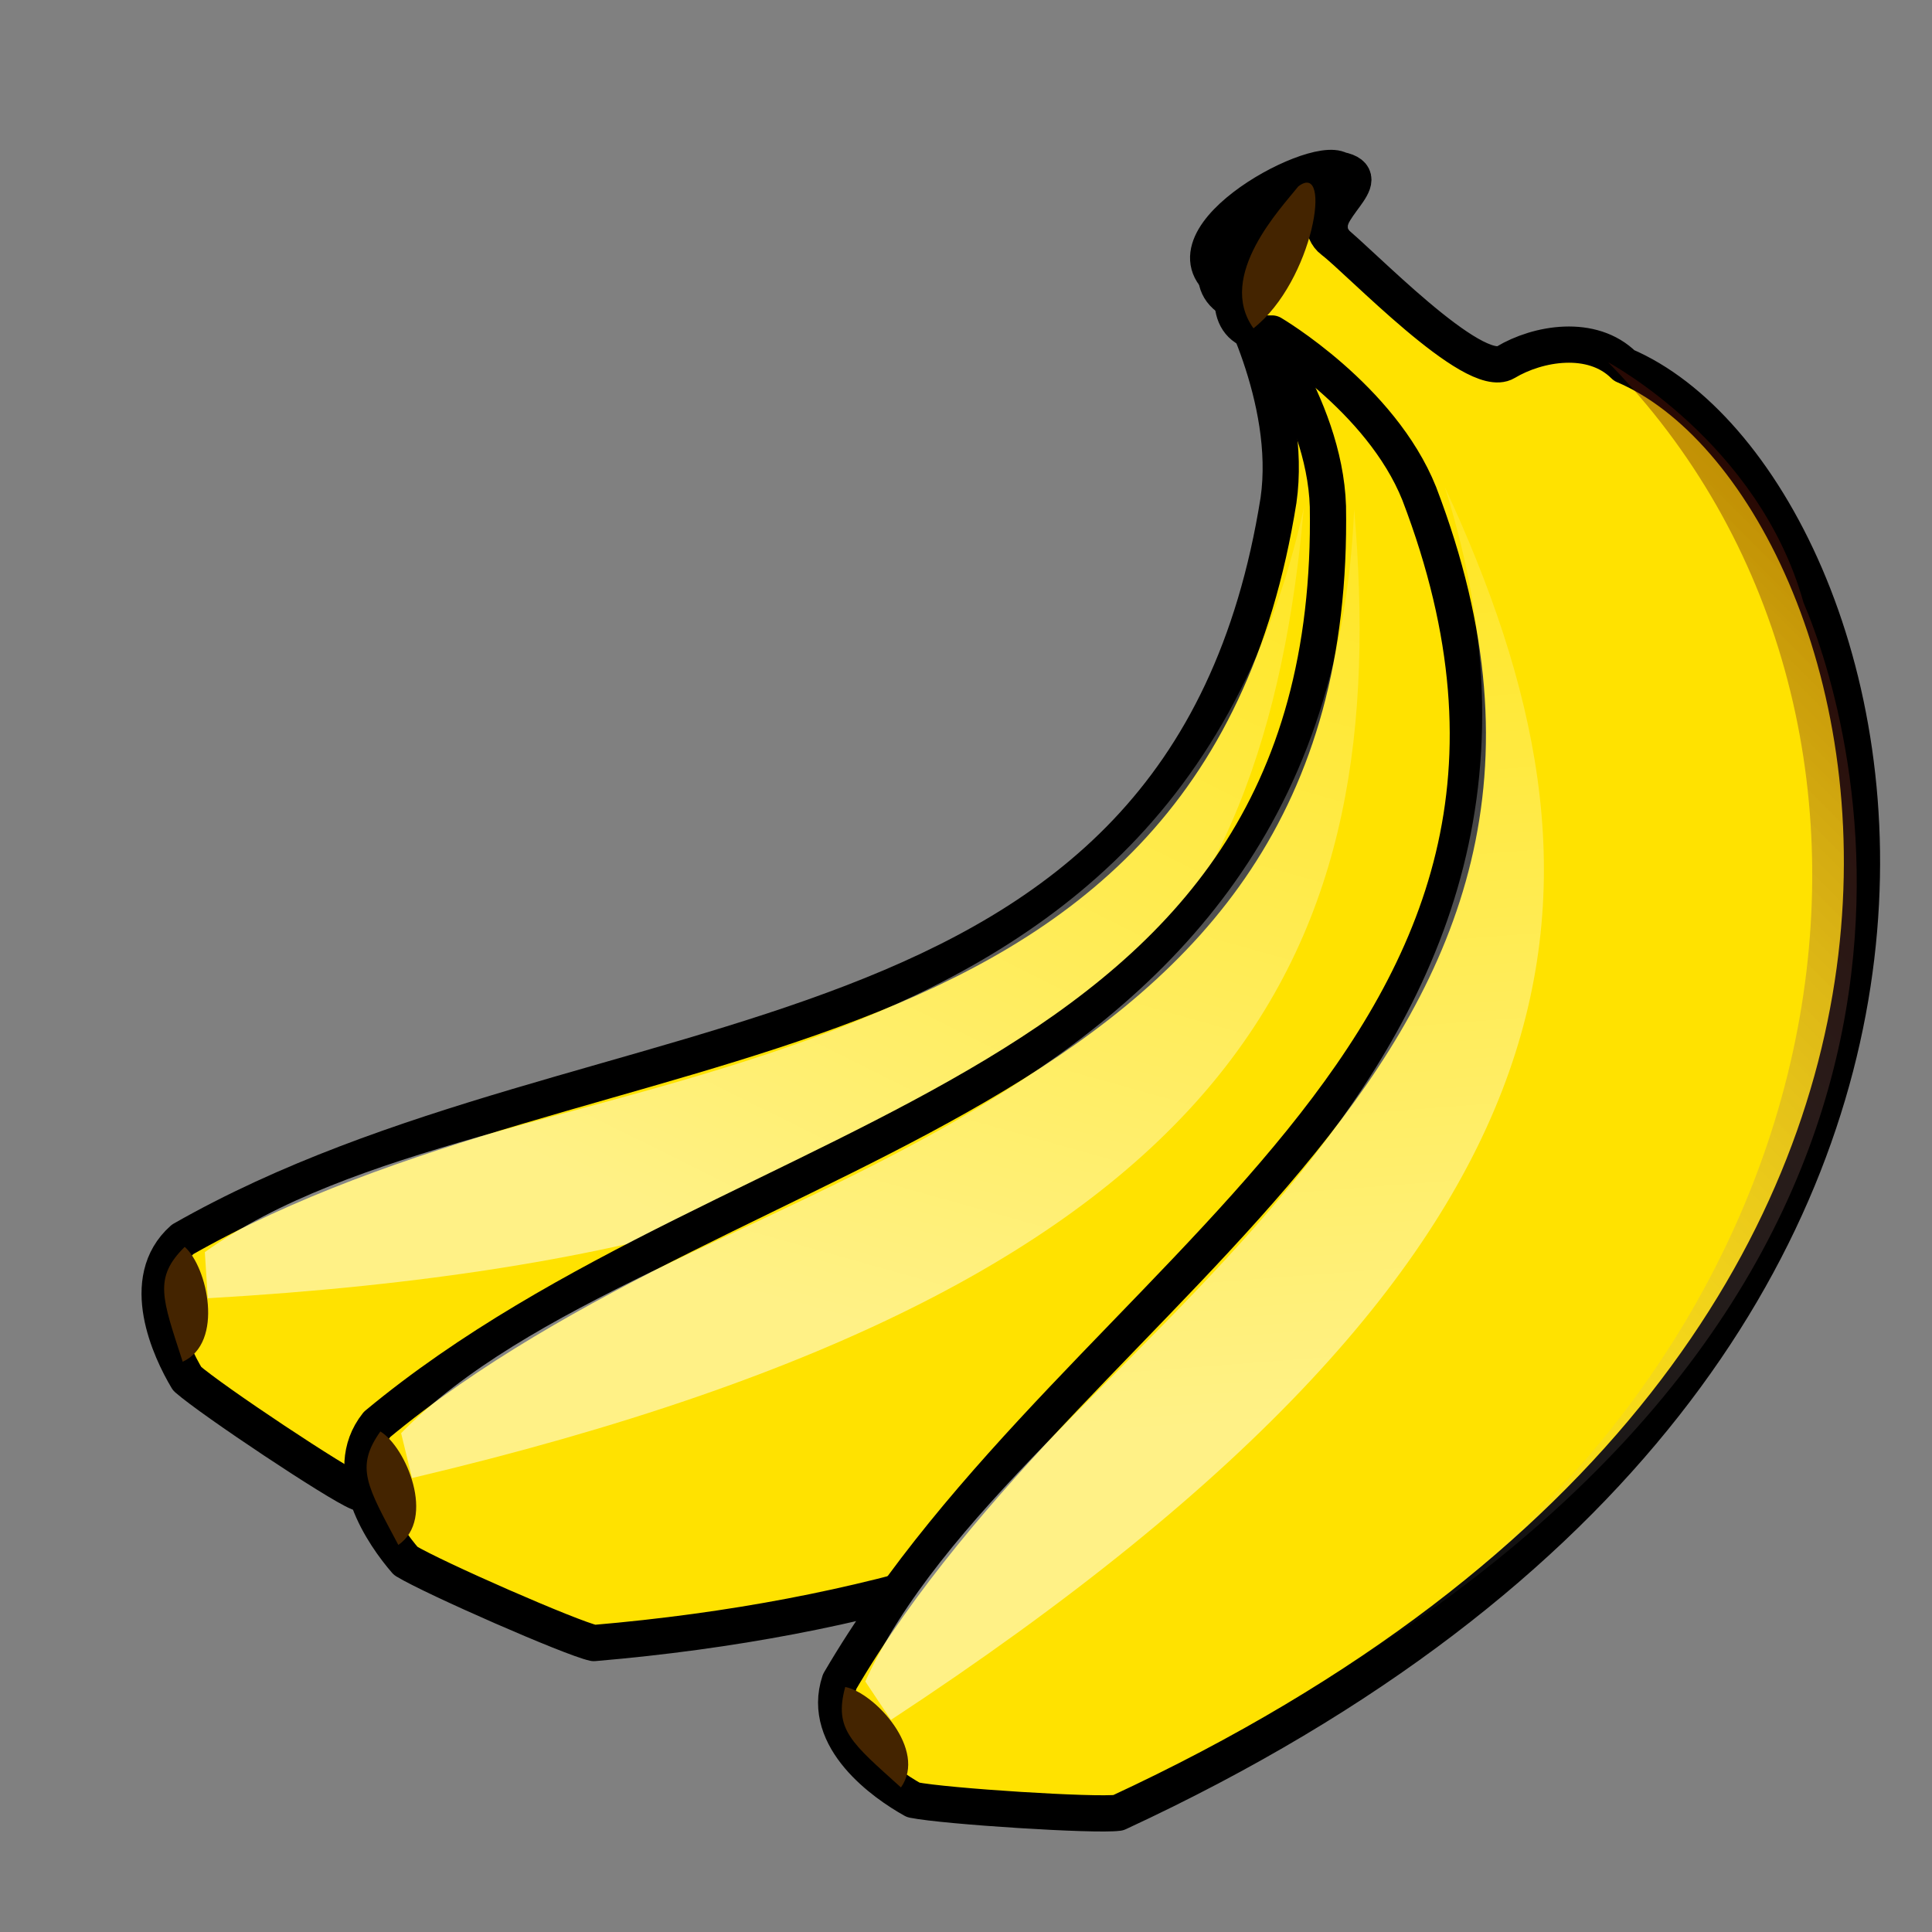
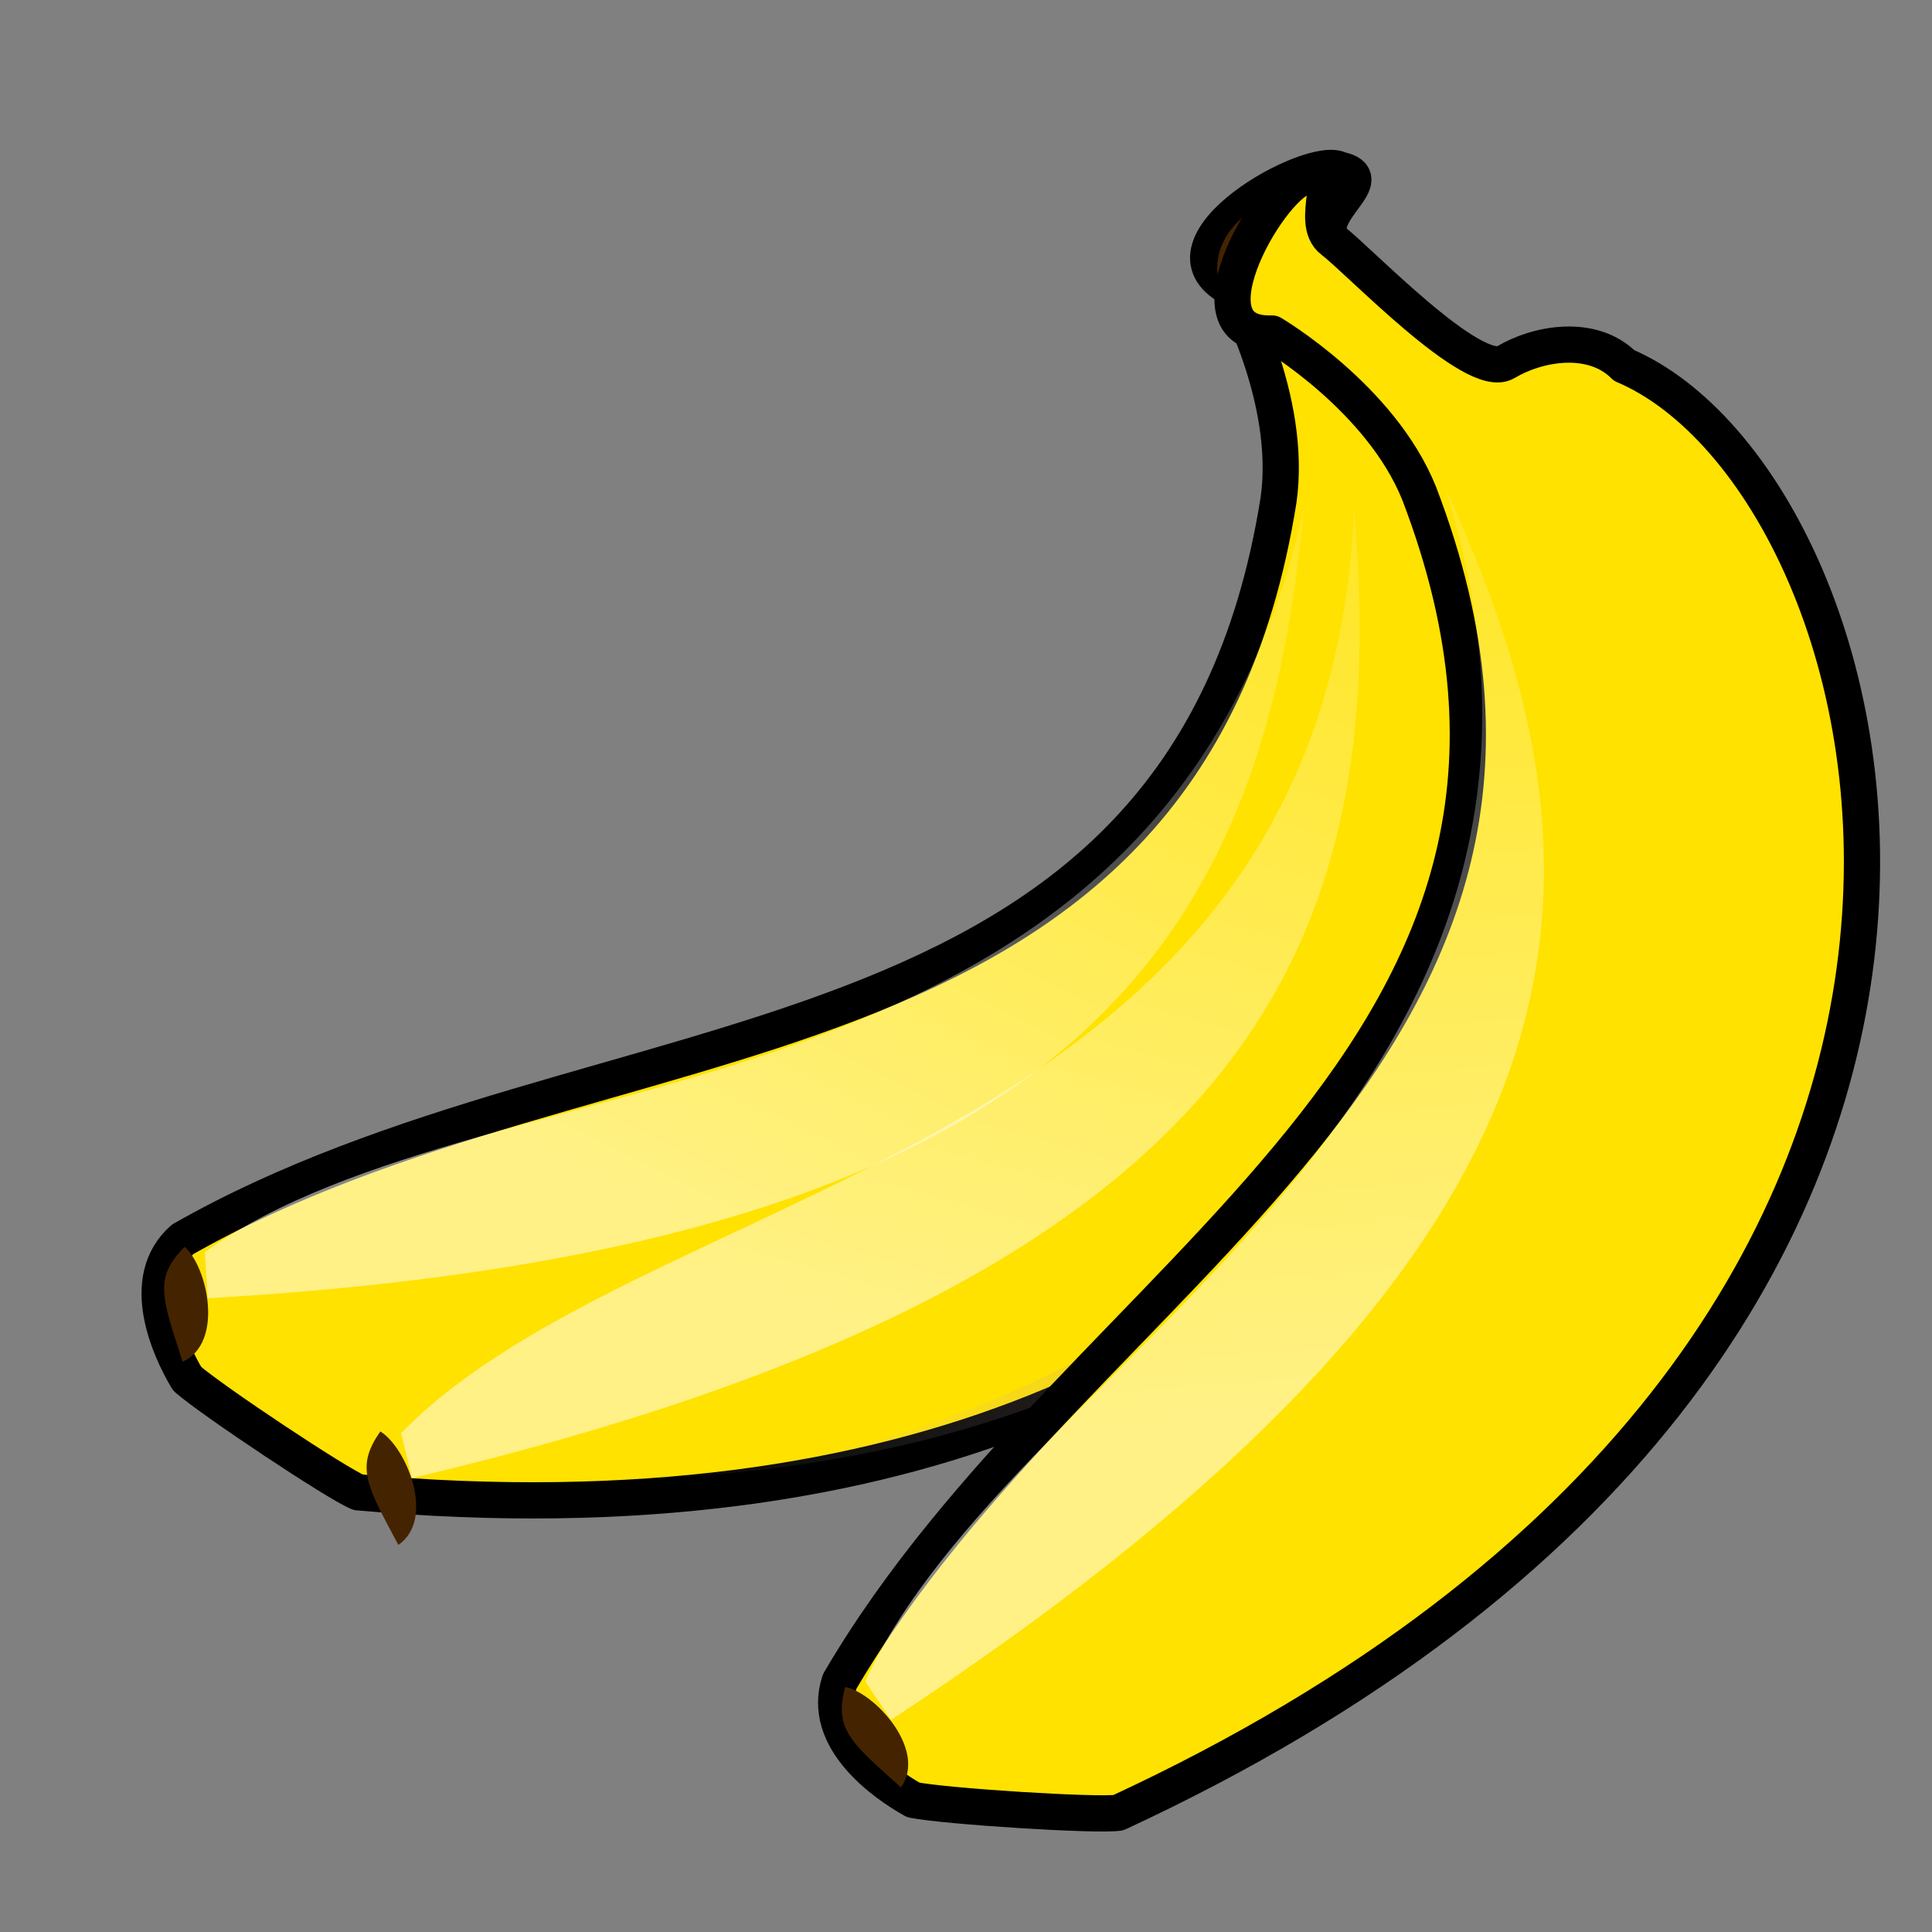
<svg xmlns="http://www.w3.org/2000/svg" width="533.33" height="533.33">
  <rect width="100%" height="100%" fill="#808080" stroke="none" />
  <defs>
    <linearGradient id="linearGradient854" y2=".5" y1=".5">
      <stop id="stop856" stop-color="#fff" stop-opacity="0" offset="0" />
      <stop id="stop857" stop-color="#5f0e00" stop-opacity=".417" offset="1" />
    </linearGradient>
    <linearGradient id="linearGradient850" y2="-.22" x2="1.25" y1=".432" x1=".151">
      <stop id="stop830" stop-color="#fff" stop-opacity=".525" offset="0" />
      <stop id="stop831" stop-color="#fff" stop-opacity="0" offset="1" />
    </linearGradient>
  </defs>
  <g fill-rule="evenodd">
    <g id="g845" transform="rotate(-15 233.09 244.01)">
      <path id="path847" stroke-linejoin="round" d="m378.75 112.75c-18.75-17.5 31.25-30 37.5-23.75 10 5-8.75 8.75-7.5 17.5s0 55 10 57.5 22.5 11.25 22.5 23.75c31.25 77.5-91.25 290-381.25 183.75-5-3.75-32.5-35-37.5-42.5-2.5-8.75-6.25-30 8.75-37.5 128.75-33.75 277.5 32.5 345-118.75 11.25-26.25 2.5-60 2.5-60z" stroke="#000" stroke-width="10" fill="#ffe200" />
      <g stroke-width="1.25">
        <path id="path849" fill="url(#linearGradient850)" d="m33.75 309l2.5-12.5c92.5-35 263.75 38.75 346.25-120-41.25 112.5-113.75 181.25-348.75 132.5z" />
        <g fill="#442400">
          <path id="path851" d="m376.15 108.14c2.915-17.6 29.112-18.073 36.445-18.945 11.985 1.566-15.487 21.445-36.445 18.945z" />
          <path id="path852" d="m22.518 324.14c-0.933-18.37-1.865-24.428 8.744-30.487 4.617 6.925 3.75 28.37-8.744 30.487z" />
        </g>
        <path id="path853" fill="url(#linearGradient854)" d="m123.75 385.25c218.75 55 292.99-83.122 306.25-116.25 22.5-40 8.75-85 8.75-85-1.25 135-142.5 243.75-315 201.25z" />
      </g>
    </g>
    <g id="svg_1" transform="rotate(-25 266.94 264.87)">
-       <path id="svg_2" stroke-linejoin="round" d="m412.6 133.61c-18.75-17.5 31.25-30 37.5-23.75 10 5-8.75 8.75-7.5 17.5s0 55 10 57.5 22.5 11.25 22.5 23.75c31.25 77.5-91.25 290-381.25 183.75-5-3.75-32.5-35-37.5-42.5-2.5-8.75-6.25-30 8.75-37.5 128.75-33.75 277.5 32.5 345-118.75 11.25-26.25 2.5-60 2.5-60z" stroke="#000" stroke-width="10" fill="#ffe200" />
      <g stroke-width="1.25">
        <path id="svg_3" fill="url(#linearGradient850)" d="m67.6 329.86l2.5-12.5c92.5-35 263.75 38.75 346.25-120-41.25 112.5-113.75 181.25-348.75 132.5z" />
        <g fill="#442400">
          <path id="svg_4" d="m410 128.99c2.915-17.6 29.112-18.073 36.445-18.945 11.985 1.566-15.487 21.445-36.445 18.945z" />
          <path id="svg_5" d="m56.368 345c-0.933-18.37-1.865-24.428 8.744-30.487 4.617 6.925 3.75 28.37-8.744 30.487z" />
        </g>
-         <path id="svg_6" fill="url(#linearGradient854)" d="m157.6 406.11c218.75 55 292.99-83.122 306.25-116.25 22.5-40 8.75-85 8.75-85-1.25 135-142.5 243.75-315 201.25z" />
      </g>
    </g>
    <g id="svg_7" transform="rotate(-45 340.94 287.87)">
      <path id="svg_8" stroke-linejoin="round" d="m486.6 156.61c-18.75-17.5 31.25-30 37.5-23.75 10 5-8.75 8.75-7.5 17.5s0 55 10 57.5 22.5 11.25 22.5 23.75c31.25 77.5-91.25 290-381.25 183.75-5-3.75-32.5-35-37.5-42.5-2.5-8.75-6.25-30 8.75-37.5 128.75-33.75 277.5 32.5 345-118.75 11.25-26.25 2.5-60 2.5-60z" stroke="#000" stroke-width="10" fill="#ffe200" />
      <g stroke-width="1.25">
        <path id="svg_9" fill="url(#linearGradient850)" d="m141.6 352.86l2.5-12.5c92.5-35 263.75 38.75 346.25-120-41.25 112.5-113.75 181.25-348.75 132.5z" />
        <g fill="#442400">
-           <path id="svg_10" d="m484 151.99c2.915-17.6 29.112-18.073 36.445-18.945 11.985 1.566-15.487 21.445-36.445 18.945z" />
          <path id="svg_11" d="m130.37 368c-0.933-18.37-1.865-24.428 8.744-30.487 4.617 6.925 3.75 28.37-8.744 30.487z" />
        </g>
-         <path id="svg_12" fill="url(#linearGradient854)" d="m231.6 429.11c218.75 55 292.99-83.122 306.25-116.25 22.5-40 8.75-85 8.75-85-1.25 135-142.5 243.75-315 201.25z" />
      </g>
    </g>
  </g>
</svg>